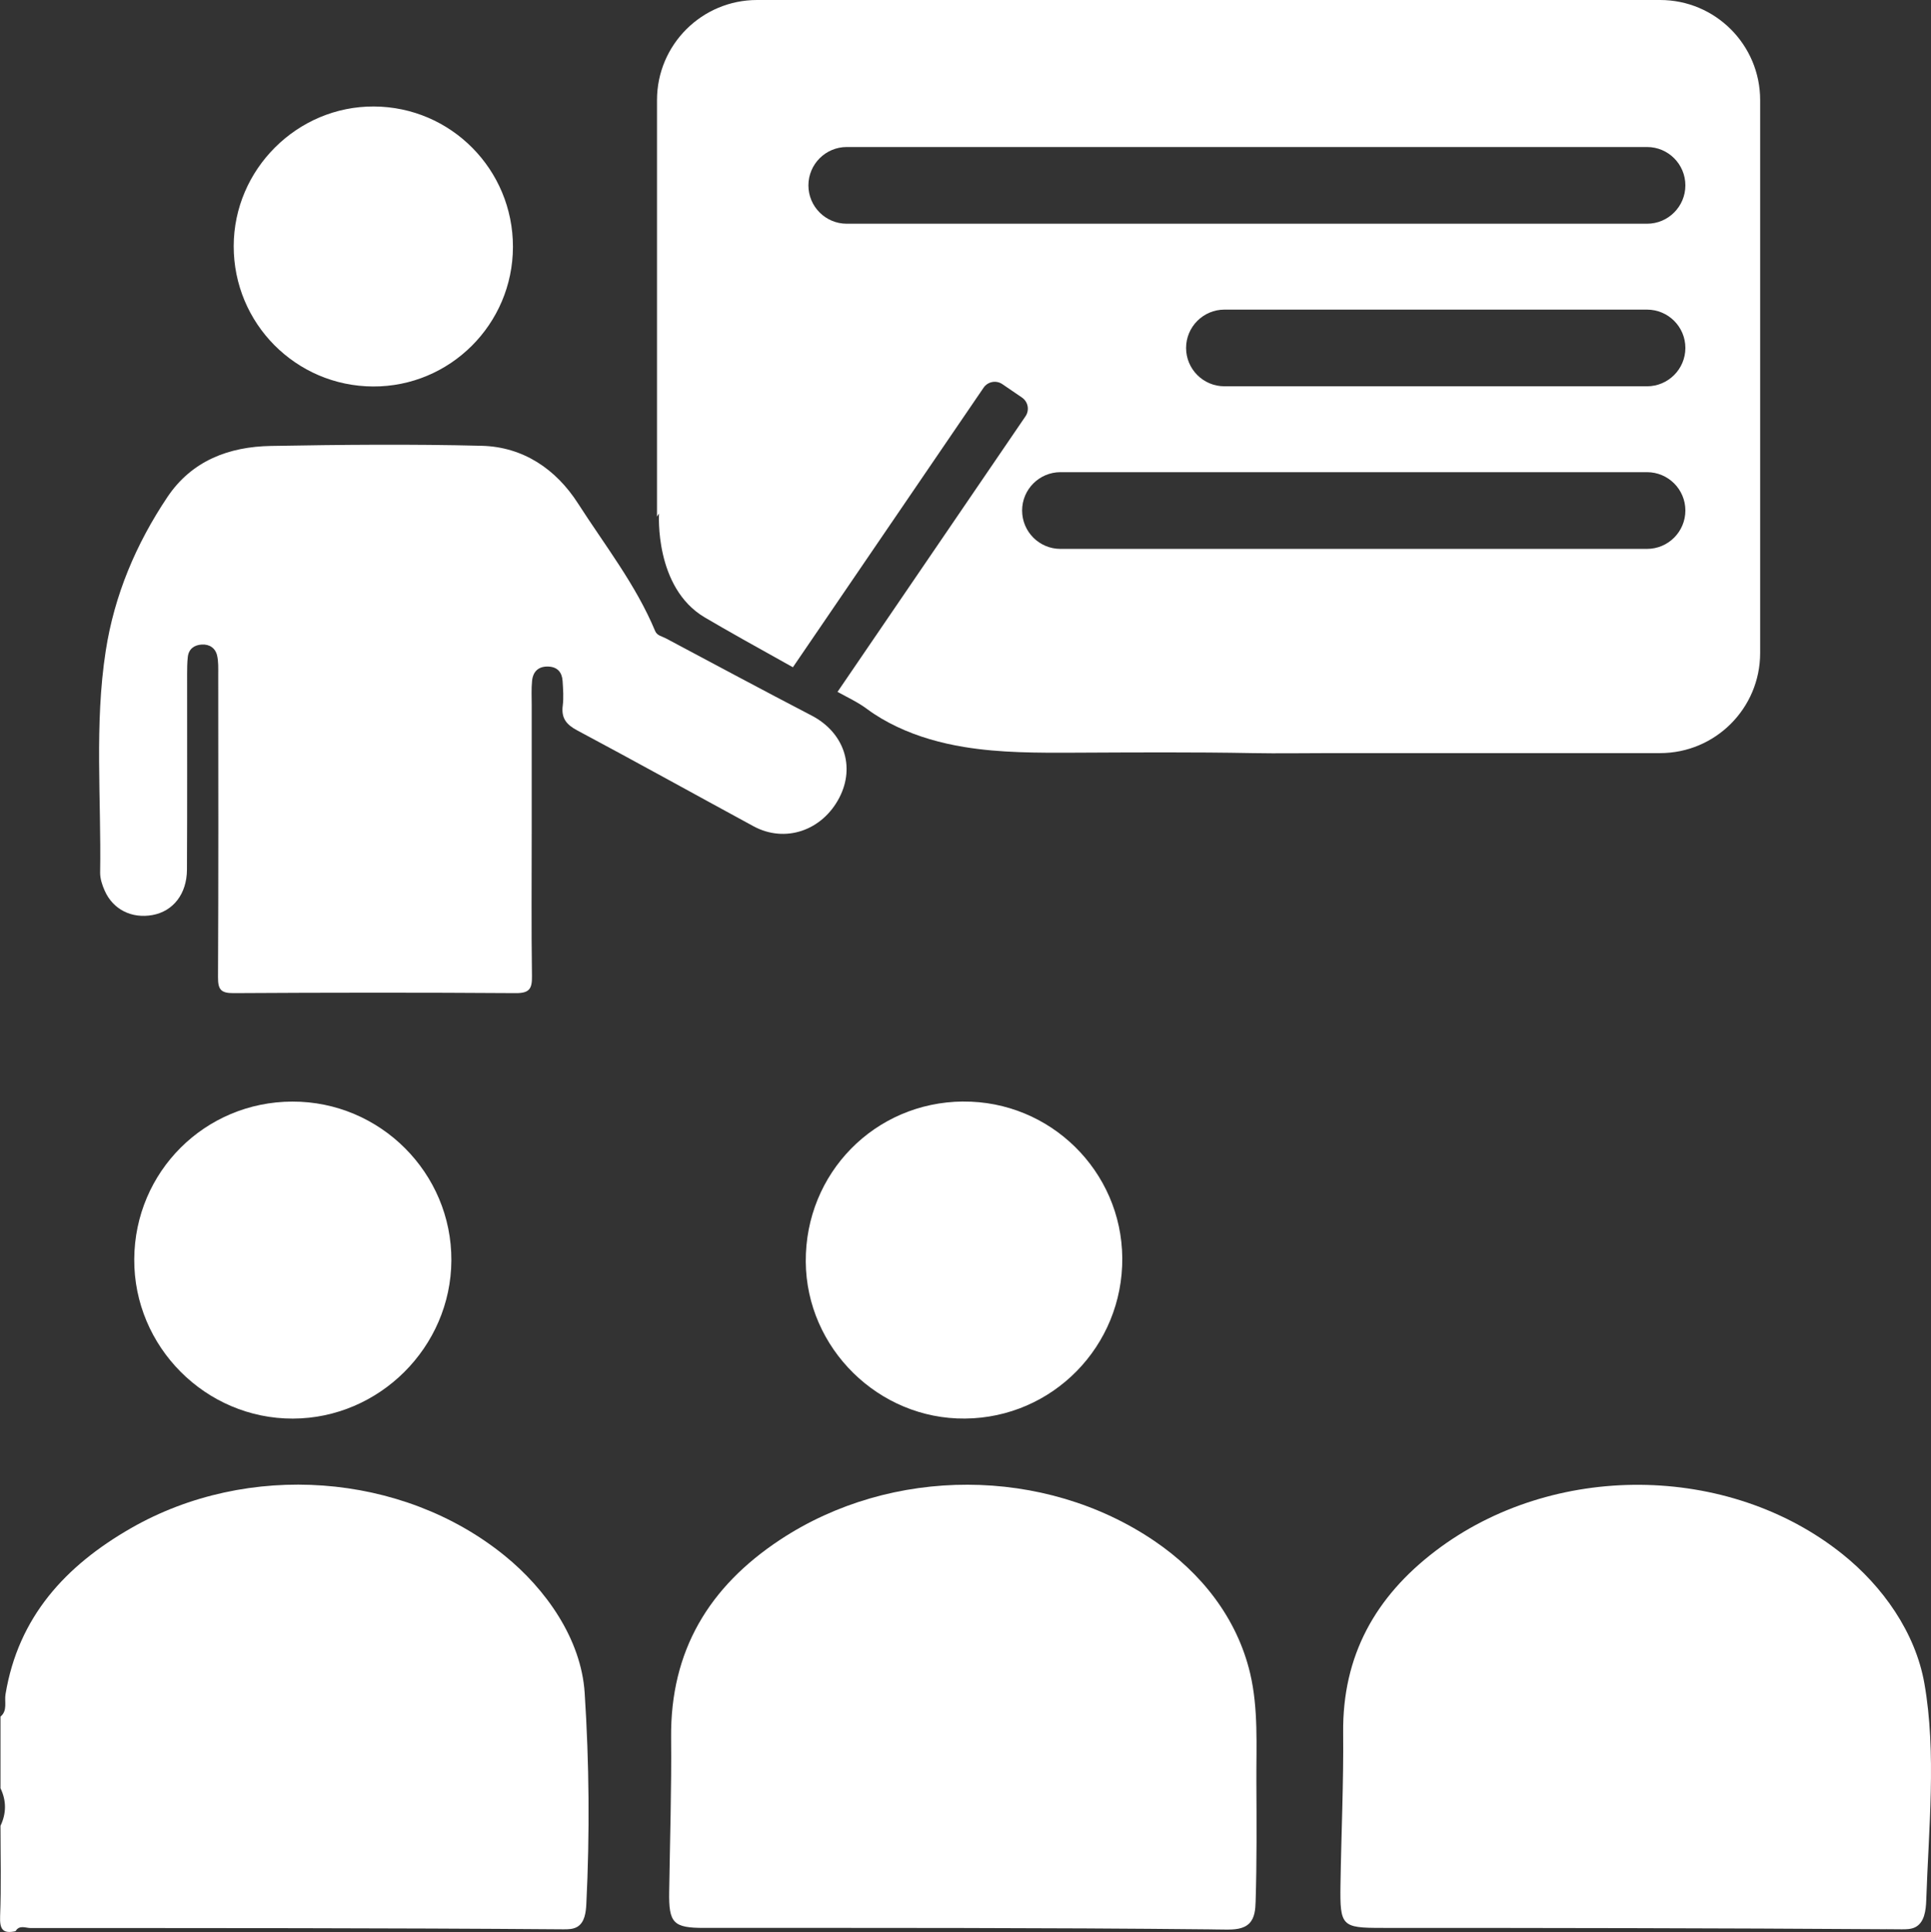
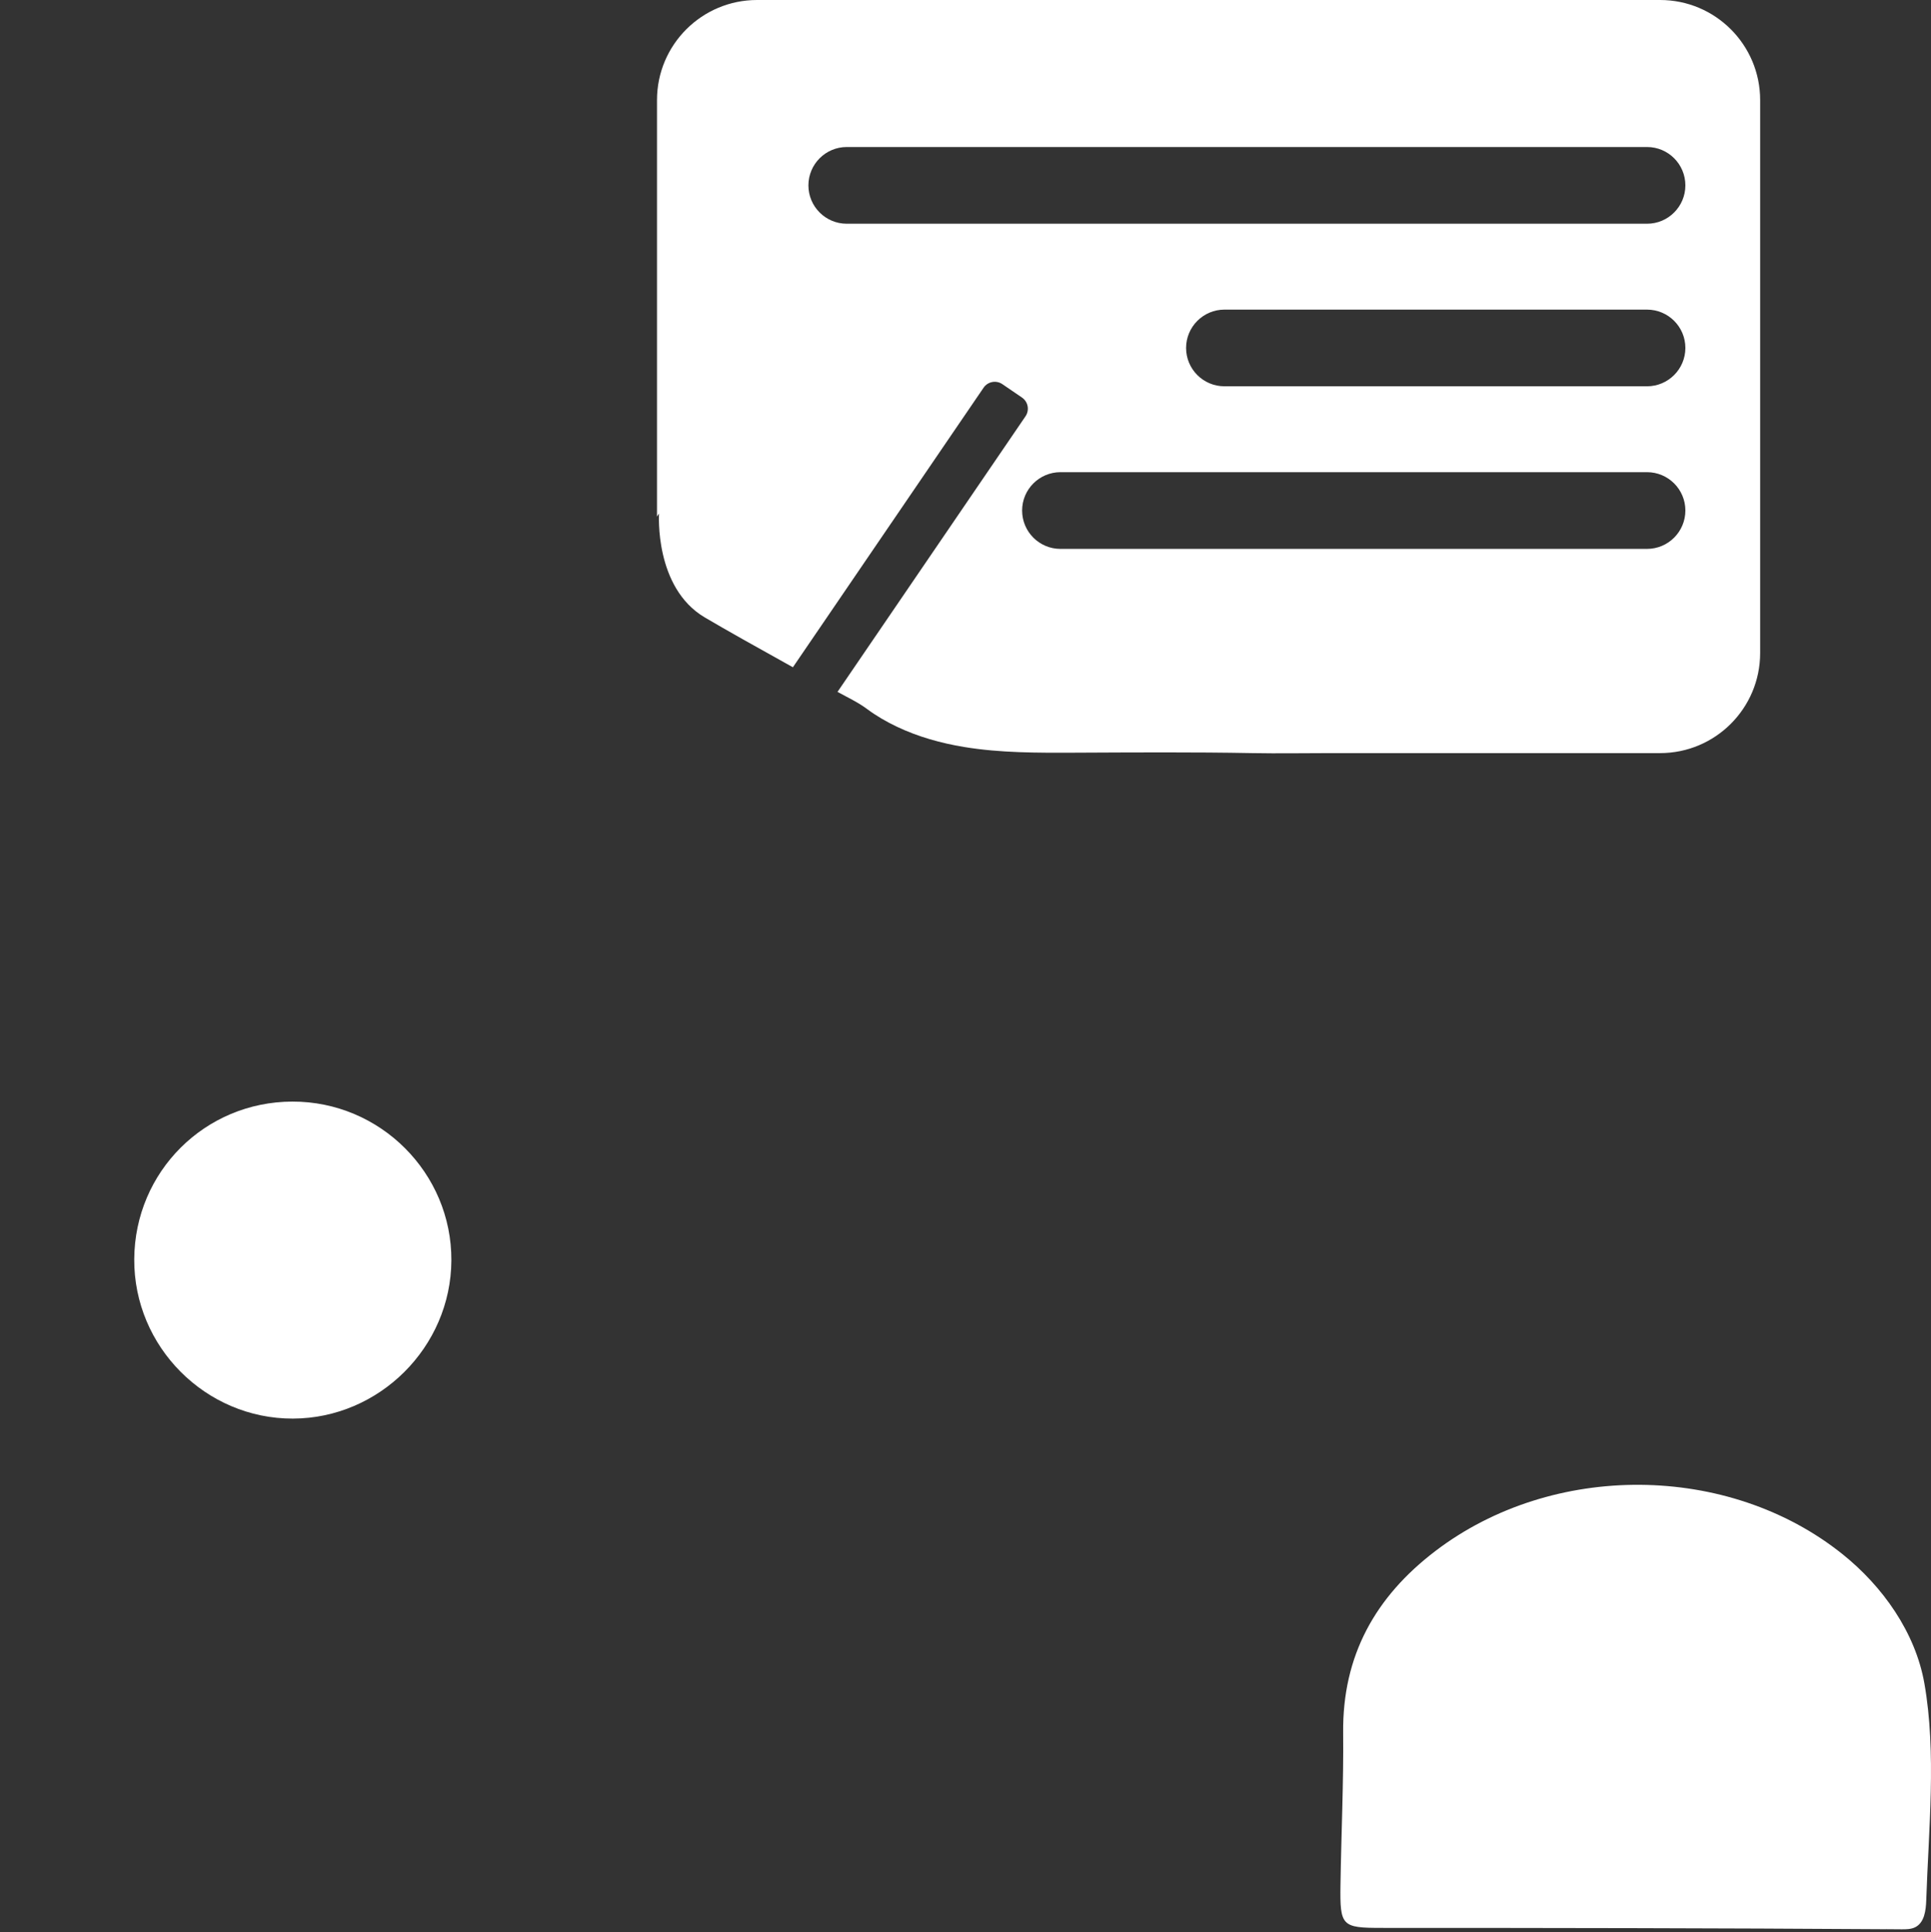
<svg xmlns="http://www.w3.org/2000/svg" id="Capa_2" data-name="Capa 2" viewBox="0 0 511.79 511.99">
  <rect x="0" y="0" width="511.79" height="511.99" fill="#333333" stroke="none" />
  <defs>
    <style>
      .cls-1 {
        fill: #fff;
      }
    </style>
  </defs>
  <g id="Capa_1-2" data-name="Capa 1">
-     <path class="cls-1" d="M321.36,511.3c-44.92-.46-89.82-.39-134.75-.39-8.18,0-9.38-1.27-9.25-9.58,.2-13.63,.64-27.26,.51-40.88-.21-23,10.05-39.97,28.9-52.41,29.53-19.49,69.99-19.49,99.19,.33,12.38,8.4,21.9,20.38,25.38,35.1,2.21,9.41,1.6,19.19,1.65,28.77,.05,10.57,.13,21.12-.2,31.69-.06,2.03-.22,4.27-1.63,5.73-1.57,1.63-4.11,1.71-6.37,1.69-1.15-.01-2.29-.02-3.44-.04Z" />
-     <path class="cls-1" d="M.12,454.93c1.95-1.62,1.01-3.96,1.34-5.93,3.39-20.51,15.9-34.06,33.22-44,30.98-17.78,71.88-14.81,99.07,7.26,10.88,8.83,20.28,22.05,21.21,36.36,1.21,18.62,1.36,37.32,.44,55.96-.11,2.24-.44,4.83-2.34,6.01-1.12,.69-2.51,.7-3.83,.69-47.03-.36-94.06-.33-141.09-.33-1.32,0-3-.92-4.02,.83-3.42,.75-4.23-.55-4.09-3.99,.32-7.97,.1-15.95,.1-23.93,1.58-3.32,1.59-6.65,0-9.97v-18.95Z" />
    <path class="cls-1" d="M499.93,511.26c-44.57-.29-89.13-.35-133.7-.35-10.61,0-11.11-.46-10.95-11.38,.2-13.45,.84-26.9,.71-40.35-.21-20.4,8.51-36,24.42-48.13,31.09-23.71,77.7-23.39,107.93,.82,10.59,8.48,19.31,20.68,21.7,34.27,3.24,18.37,1.1,38.86,.49,57.43-.09,2.69-.48,5.87-2.85,7.12-1.12,.59-2.45,.6-3.72,.59-1.35,0-2.69-.02-4.04-.03Z" />
-     <path class="cls-1" d="M140.92,220.77c0,12.63-.11,25.27,.07,37.9,.05,3.33-.64,4.54-4.3,4.52-24.94-.17-49.88-.15-74.81,0-3.36,.02-4.11-.99-4.1-4.2,.13-26.76,.08-53.52,.06-80.29,0-1.65,.07-3.36-.29-4.95-.45-2-2.02-3.06-4.07-2.94-2.01,.12-3.48,1.17-3.71,3.33-.16,1.48-.18,2.98-.18,4.48-.01,17.29,.05,34.58-.04,51.86-.03,6.44-3.67,11.01-9.11,12.01-5.52,1.01-10.48-1.44-12.7-6.47-.66-1.49-1.22-3.18-1.2-4.77,.32-19.59-1.54-39.24,1.48-58.74,2.29-14.81,8.03-28.36,16.33-40.76,6.48-9.68,16.35-13.38,27.45-13.57,18.61-.33,37.25-.51,55.86-.04,11.01,.28,19.7,6.18,25.53,15.27,7.11,11.08,15.33,21.53,20.45,33.82,.51,1.23,1.81,1.39,2.8,1.92,12.88,6.85,25.73,13.75,38.67,20.48,8.51,4.42,11.66,13.45,7.34,21.77-4.56,8.77-14.4,12.09-22.75,7.56-15.59-8.46-31.1-17.07-46.75-25.42-2.9-1.55-4.23-3.27-3.8-6.57,.27-2.12,.09-4.32-.04-6.47-.14-2.26-1.28-3.73-3.71-3.85-2.63-.13-4.12,1.26-4.38,3.75-.22,2.14-.1,4.32-.1,6.48,0,11.3,0,22.61,0,33.91Z" />
-     <path class="cls-1" d="M255.24,291.92c23.09-.19,42.02,18.41,42.21,41.44,.18,23.36-18.43,42.37-41.69,42.57-22.9,.21-42.04-18.65-42.2-41.56-.16-23.46,18.3-42.27,41.69-42.46Z" />
    <path class="cls-1" d="M77.48,291.93c23.27-.06,42.27,18.93,42.15,42.11-.12,22.93-19.08,41.84-42,41.9-23.15,.06-42.18-19.06-42.05-42.24,.13-23.18,18.72-41.71,41.89-41.77Z" />
-     <path class="cls-1" d="M135.95,65.44c-.04,20.47-16.68,37.07-37.08,36.98-20.45-.09-36.95-16.71-36.93-37.19,.02-20.34,16.83-37.1,37.14-37.01,20.43,.08,36.9,16.72,36.87,37.22Z" />
    <path class="cls-1" d="M439.99,0H200.66c-14.65,0-26.53,11.87-26.53,26.52v110.39l.54-.83s-1.29,19.61,12.1,27.53c5.29,3.13,14.15,8.1,23.38,13.22l50.54-74.09c1.11-1.63,3.34-2.05,4.97-.94l5.2,3.55c1.63,1.11,2.05,3.34,.94,4.97l-49.83,73.04c2.73,1.5,5.39,2.71,7.87,4.56,2.45,1.82,5.13,3.36,7.88,4.67,5.62,2.67,11.68,4.36,17.82,5.37,9.61,1.58,19.41,1.55,29.15,1.51,15.76-.07,31.52-.18,47.26,.11,6.88,.13,13.77,0,20.65,0h87.39c14.64,0,26.52-11.88,26.52-26.52V26.52c0-14.65-11.88-26.52-26.52-26.52Zm3.72,142.48c-1.84,1.84-4.38,2.98-7.19,2.98h-155.46c-5.61,0-10.16-4.55-10.16-10.17,0-2.8,1.14-5.34,2.98-7.18,1.84-1.84,4.38-2.98,7.18-2.98h155.46c5.62,0,10.17,4.55,10.17,10.16,0,2.81-1.14,5.35-2.98,7.19Zm0-43.09c-1.84,1.84-4.38,2.98-7.19,2.98h-112c-5.61,0-10.16-4.55-10.16-10.16,0-2.8,1.14-5.34,2.98-7.18,1.84-1.84,4.38-2.98,7.18-2.98h112c5.62,0,10.17,4.55,10.17,10.16,0,2.8-1.14,5.34-2.98,7.18Zm0-43.08c-1.83,1.84-4.37,2.98-7.18,2.98H224.42c-5.61,0-10.16-4.55-10.16-10.16,0-2.81,1.14-5.35,2.98-7.19,1.84-1.84,4.38-2.98,7.18-2.98h212.11c5.61,0,10.16,4.55,10.16,10.17,0,2.8-1.14,5.34-2.98,7.18Z" />
  </g>
</svg>